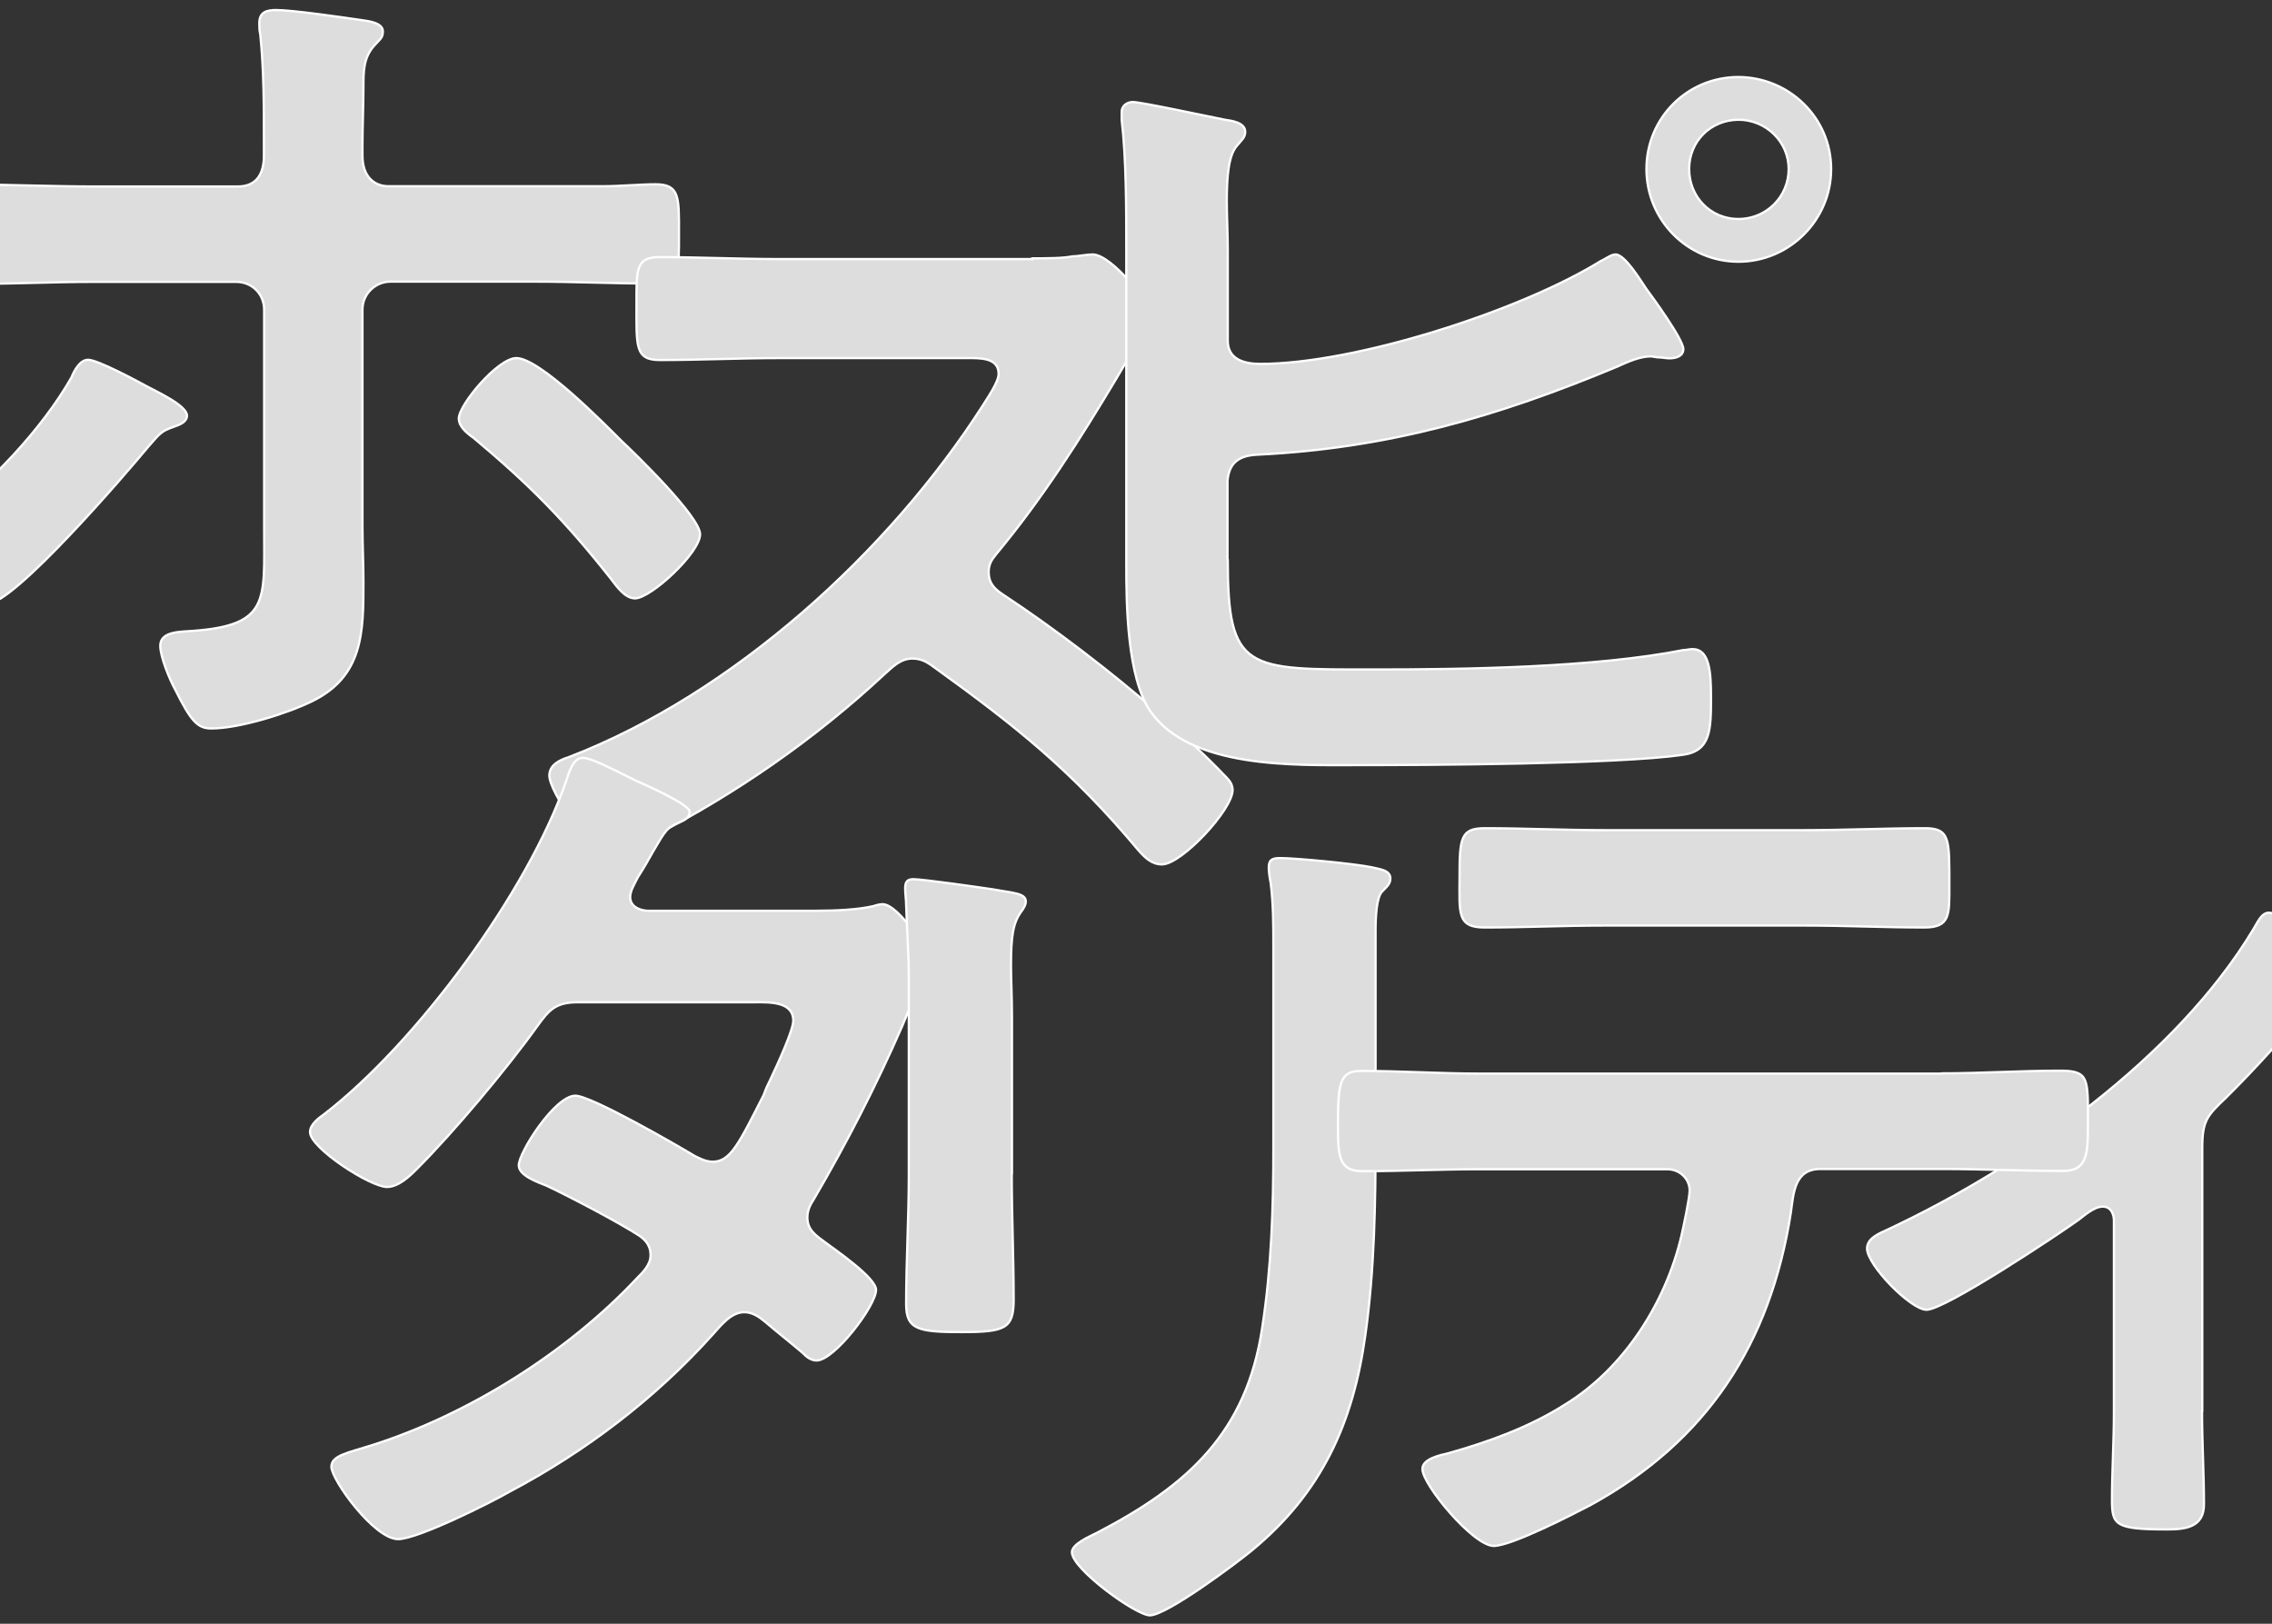
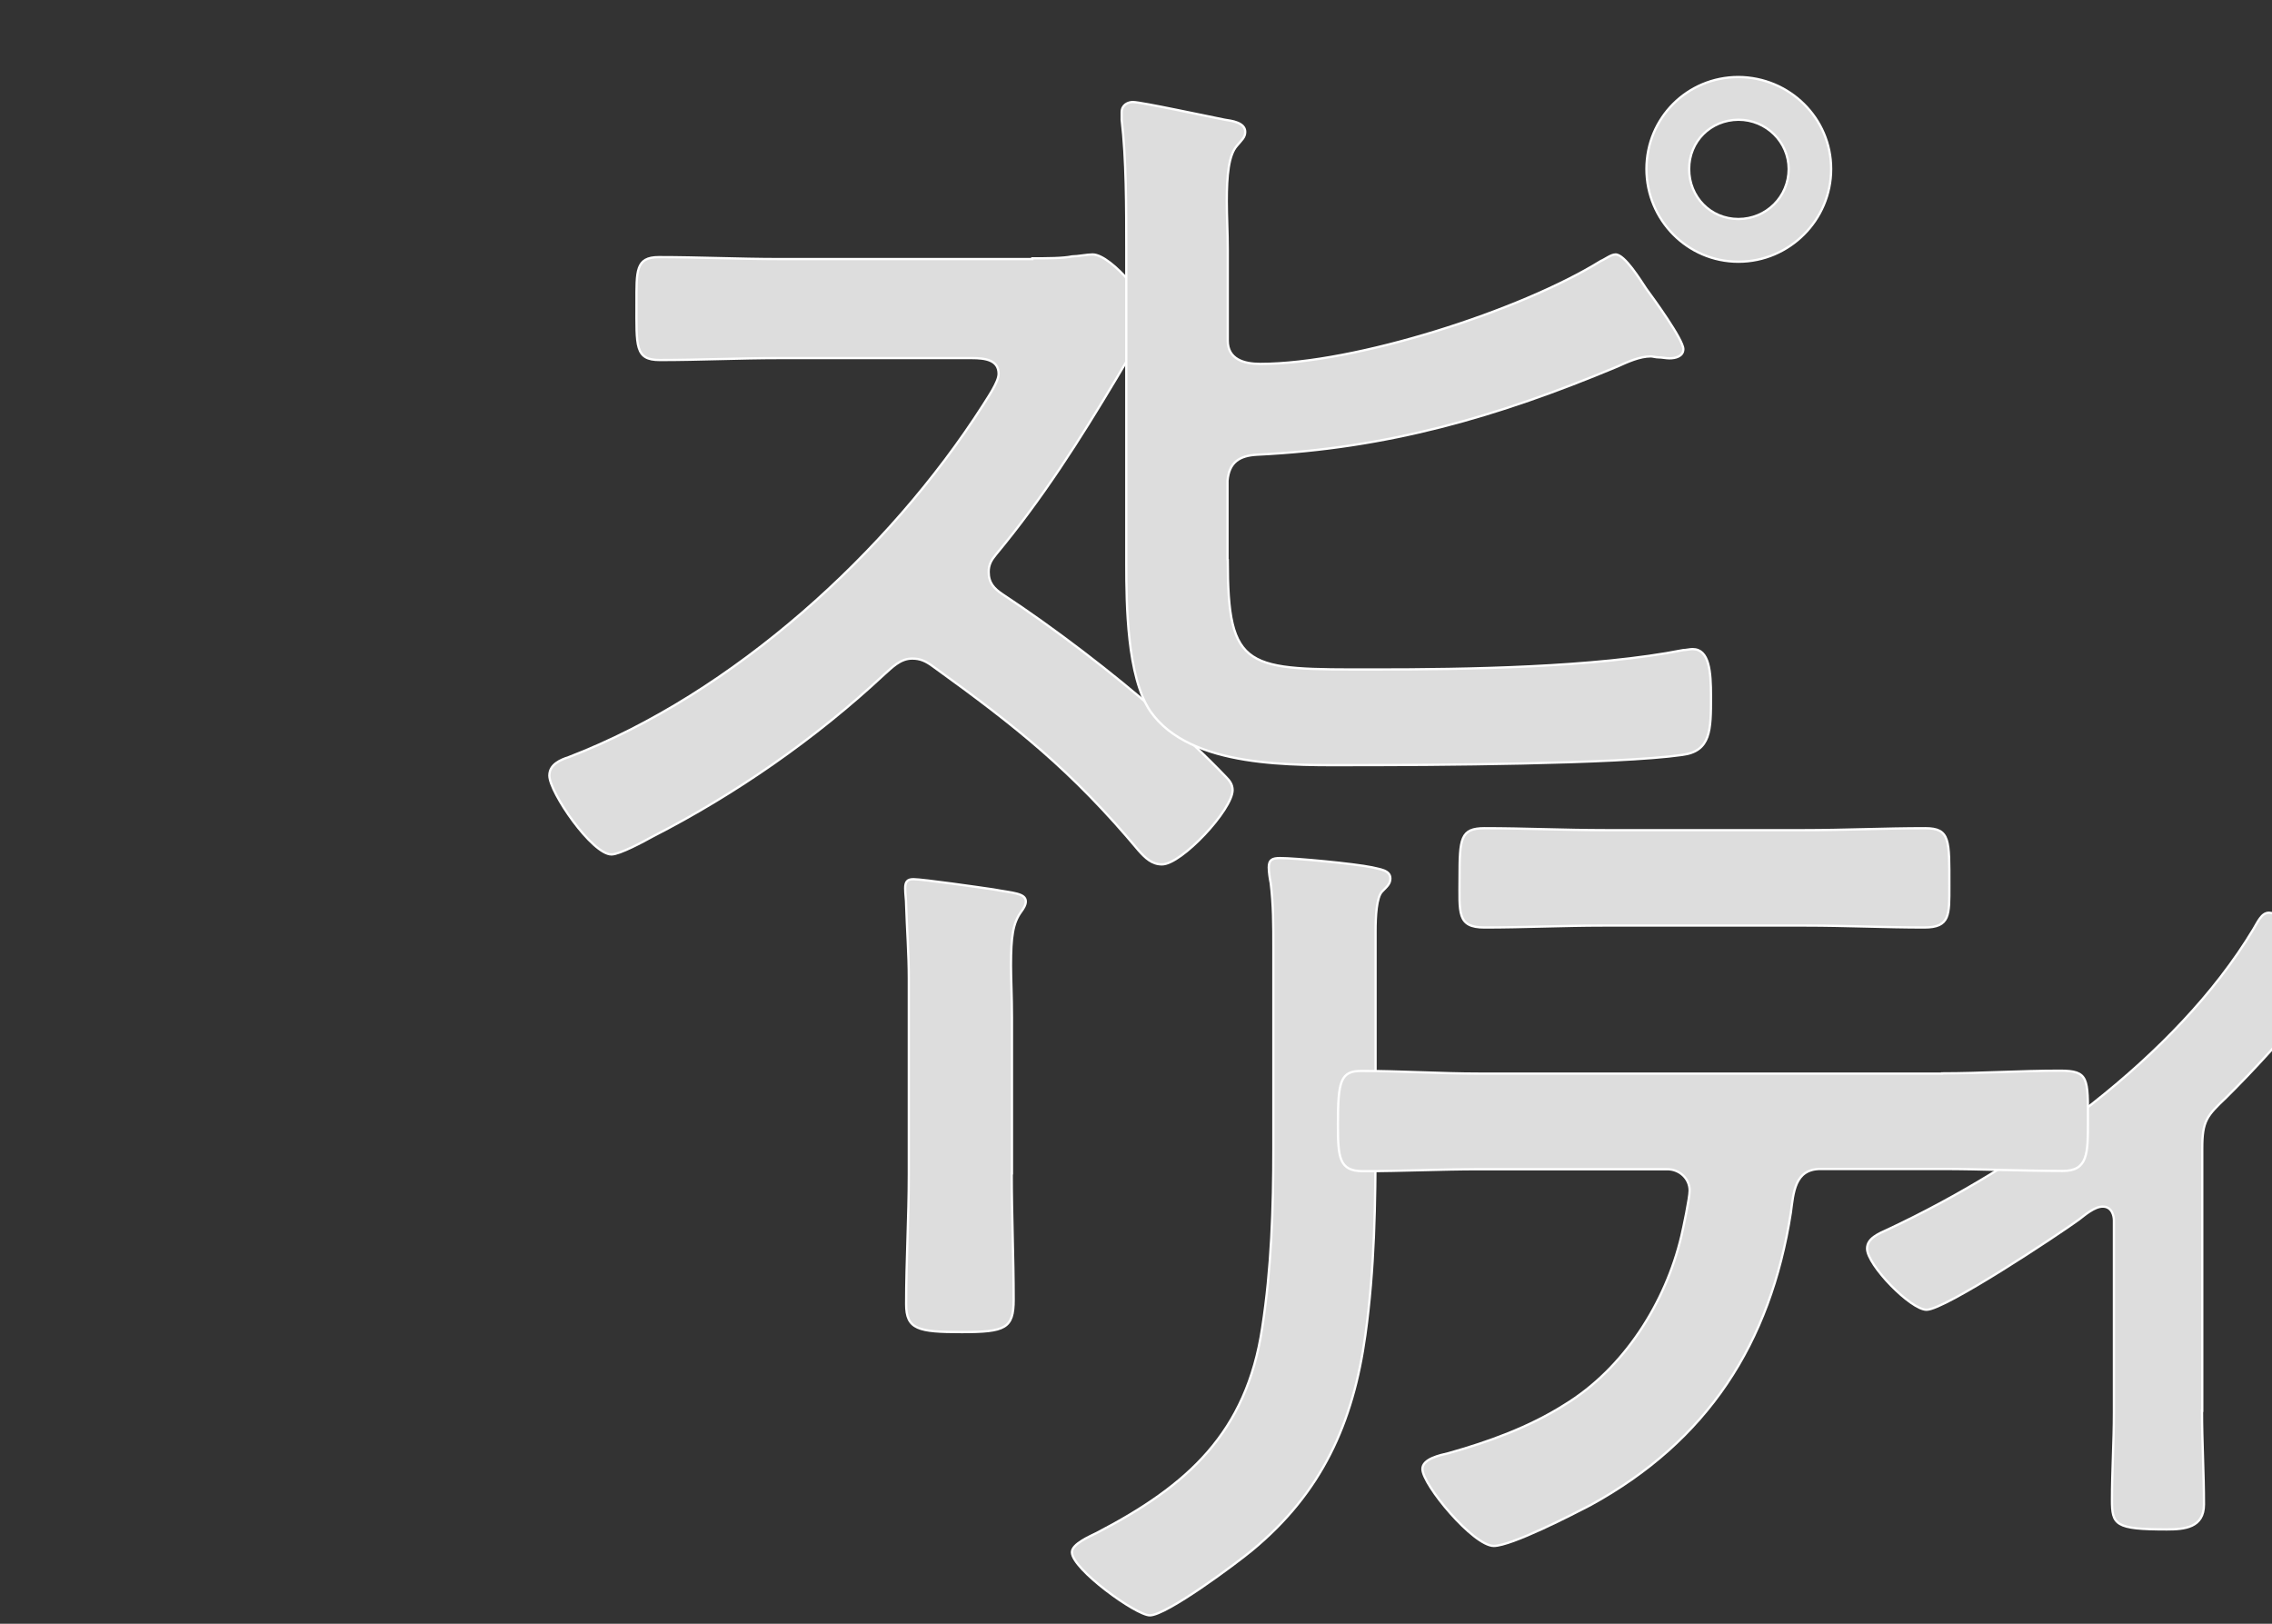
<svg xmlns="http://www.w3.org/2000/svg" version="1.1" id="レイヤー_1" x="0px" y="0px" viewBox="0 0 1000 714.691" style="enable-background:new 0 0 1000 714.691;" xml:space="preserve">
  <rect x="0" y="0" width="1000" height="714.691" fill="#333333" stroke="none" />
  <style type="text/css">
	.st0{fill:#DDDDDD;stroke:#FFFFFF;stroke-miterlimit:10;}
</style>
  <g>
    <path class="st0" d="M969.198,620.931c0,13.888,0.855,27.349,0.855,41.236c0,10.256-8.546,11.003-16.345,11.003   c-22.862,0-24.144-2.03-24.144-13.033c0-12.713,0.855-25.746,0.855-38.352v-84.61c0-2.03-0.855-6.089-4.914-6.089   c-3.632,0-7.799,3.632-10.576,5.769c-8.974,6.517-58.863,39.634-66.983,39.634c-6.944,0-26.173-19.657-26.173-26.921   c0-4.487,4.914-6.517,9.401-8.546c59.184-27.776,126.594-75.529,160.566-131.935c2.03-3.312,3.632-7.371,6.944-7.371   c4.914,0,19.657,11.004,24.144,14.315c4.06,2.457,11.431,6.944,11.431,12.285c0,3.312-2.884,4.487-5.769,4.914   c-6.089,1.602-7.799,4.06-11.858,8.974c-10.576,13.461-24.464,28.63-36.75,40.809c-8.546,8.119-10.576,10.256-10.576,22.434   v115.484H969.198z" />
  </g>
  <g>
-     <path class="st0" d="M64.346,169.894c4.487,2.457,17.947,8.546,17.947,13.033c0,2.884-3.312,4.06-5.769,4.914   c-5.769,2.03-6.089,2.884-11.431,8.974c-9.828,11.858-58.863,69.012-70.722,69.012c-6.517,0-28.63-19.229-28.63-27.349   c0-4.06,5.342-7.371,8.546-9.828c20.832-15.063,44.121-39.634,57.154-62.496c1.175-2.884,3.632-7.799,7.371-7.799   C43.087,158.463,59.859,167.437,64.346,169.894z M104.728,82.08c8.546,0,11.431-6.089,11.431-13.461V62.53   c0-15.918,0-31.408-1.602-47.433c-0.427-1.602-0.427-3.312-0.427-4.914c0-4.914,3.312-5.769,7.371-5.769   c7.371,0,29.806,3.312,38.032,4.487c2.884,0.427,8.974,1.175,8.974,4.914c0,2.884-1.175,3.312-3.632,6.089   c-4.914,5.342-4.914,11.431-4.914,18.375c0,8.546-0.427,17.2-0.427,25.746v4.487c0,9.828,5.769,13.461,11.431,13.461h94.331   c7.799,0,16.345-0.855,23.289-0.855c10.576,0,10.256,5.769,10.256,21.259c0,16.345,0.427,22.434-11.003,22.434   c-17.52,0-35.147-0.855-52.667-0.855h-63.35c-6.517,0-12.285,5.342-12.285,12.285v95.72c0,7.799,0.427,15.918,0.427,24.144   c0,22.007,0,41.664-22.862,52.667c-11.004,5.342-31.835,11.858-44.121,11.858c-6.089,0-8.974-3.312-15.918-17.2   c-2.457-4.487-6.517-14.315-6.517-19.229c0-6.517,9.401-6.089,14.315-6.517c33.865-2.457,31.408-13.461,31.408-44.548v-96.788   c0-6.944-5.342-12.285-12.285-12.285H41.057c-17.2,0-33.865,0.855-51.065,0.855c-11.004,0-11.004-6.944-11.004-20.832   c0-17.2-0.427-22.862,10.256-22.862c11.858,0,35.147,0.855,51.919,0.855H104.728z M273.413,193.931   c6.517,6.089,34.72,33.545,34.72,41.236c0,8.119-21.687,28.203-28.63,28.203c-4.487,0-8.119-5.342-10.576-8.546   c-19.977-25.319-35.574-41.236-60.466-62.068c-2.884-2.03-6.517-4.914-6.517-8.546c0-6.089,17.2-26.601,25.319-26.601   C237.518,157.609,265.721,186.239,273.413,193.931z" />
-   </g>
+     </g>
  <g>
    <path class="st0" d="M454.383,113.701c6.517,0,13.461,0,17.52-0.855c2.457,0,6.517-0.855,8.974-0.855   c8.546,0,26.173,22.434,26.173,27.776c0,2.03-4.487,8.546-8.974,15.918c-2.457,3.632-4.914,7.799-6.517,10.576   c-16.345,27.349-32.69,53.095-53.095,77.666c-2.03,2.457-3.312,4.487-3.312,7.799c0,4.914,2.457,7.371,6.089,9.828   c22.434,14.743,48.608,34.72,69.012,52.667c9.828,8.546,19.977,17.947,29.378,27.776c1.602,1.602,2.884,3.312,2.884,5.769   c0,8.546-22.434,32.69-31.088,32.69c-4.487,0-7.371-2.884-10.256-6.089c-29.378-35.147-53.949-54.697-90.272-80.87   c-3.312-2.457-5.769-3.632-9.401-3.632c-5.342,0-8.974,4.06-12.285,6.944c-30.233,28.203-65.38,52.667-102.13,71.469   c-3.632,2.03-14.315,7.799-17.947,7.799c-8.546,0-27.349-27.349-27.349-34.72c0-4.914,4.914-6.944,8.546-8.119   c72.324-27.776,140.909-90.272,182.252-154.797c2.03-3.312,6.944-10.256,6.944-13.888c0-6.089-5.769-6.944-11.858-6.944h-84.61   c-17.52,0-35.147,0.855-52.667,0.855c-11.003,0-10.256-6.089-10.256-24.891c0-14.315-0.427-20.405,9.828-20.405   c17.52,0,35.147,0.855,53.095,0.855h111.317V113.701z" />
  </g>
  <g>
    <path class="st0" d="M540.382,246.064c0,49.462,8.119,48.608,64.525,48.608c40.061,0,97.216-0.855,135.995-8.546   c1.175,0,2.884-0.427,4.06-0.427c7.371,0,8.119,9.828,8.119,20.832c0,14.743,0,24.144-12.713,25.746   c-28.203,4.06-111.531,4.487-143.366,4.487c-27.349,0-73.072,1.602-90.699-23.716c-10.256-15.063-10.576-47.005-10.576-64.953   V109.535c0-17.52,0-39.634-2.03-56.834V49.39c0-3.312,2.884-4.487,4.914-4.487c3.632,0,33.865,6.517,40.489,7.799   c2.884,0.427,8.974,1.175,8.974,5.342c0,2.457-1.602,3.632-3.632,6.089c-3.632,4.06-4.487,13.033-4.487,24.464   c0,6.517,0.427,13.461,0.427,21.259v40.061c0,8.119,6.944,10.256,14.315,10.256c41.664,0,114.415-23.289,149.883-45.296   c2.03-0.855,4.487-2.884,6.517-2.884c4.06,0,11.003,11.431,13.461,15.063c3.312,4.487,16.345,22.434,16.345,26.601   c0,3.312-3.632,4.06-6.089,4.06c-1.602,0-3.312-0.427-4.914-0.427c-1.175,0-2.457-0.427-3.312-0.427   c-4.914,0-10.256,2.457-14.743,4.487c-52.667,22.007-100.955,36.002-158.536,38.779c-7.799,0.427-12.285,3.312-13.033,11.431   v34.506H540.382z M805.962,74.388c0,22.434-18.375,40.809-40.809,40.809c-22.434,0-40.489-18.375-40.489-40.809   s17.947-40.489,40.489-40.489C787.587,34.006,805.962,51.954,805.962,74.388z M743.466,74.388c0,12.285,9.401,22.007,21.687,22.007   c12.285,0,22.114-9.828,22.114-22.007c0-11.858-9.828-21.687-22.114-21.687C752.867,52.808,743.466,62.209,743.466,74.388z" />
  </g>
  <g>
-     <path class="st0" d="M359.518,400.861c8.119,0,17.947-0.427,24.891-2.03c1.175-0.427,2.884-0.855,4.06-0.855   c6.944,0,21.259,21.259,21.259,27.776c0,2.457-1.175,4.06-2.457,6.089c-4.914,7.371-6.944,11.858-10.256,19.977   c-11.431,26.173-24.464,51.492-38.779,75.956c-1.602,2.457-2.884,4.914-2.884,8.119c0,5.341,3.632,7.799,7.371,10.576   c4.914,3.632,22.862,15.918,22.862,21.259c0,6.944-18.375,31.088-26.173,31.088c-2.457,0-4.487-1.602-6.089-3.312   c-5.769-4.914-11.004-8.974-16.772-13.888c-2.457-2.03-5.341-4.06-8.974-4.06c-5.769,0-10.256,5.769-13.888,9.828   c-25.319,28.203-55.979,51.492-89.096,69.012c-8.867,5.128-40.809,21.046-49.356,21.046c-10.576,0-29.378-26.173-29.378-31.835   c0-4.914,6.944-6.089,17.52-9.401c42.518-13.461,86.212-40.809,116.872-73.499c2.884-2.884,6.089-6.089,6.089-10.256   c0-4.06-2.03-6.517-4.914-8.546c-9.401-6.089-30.66-17.2-40.809-22.007c-4.06-1.602-12.285-4.487-12.285-8.974   c0-5.769,15.918-30.66,24.891-30.66c6.944,0,44.548,21.687,52.667,26.601c2.457,1.175,4.914,2.457,7.799,2.457   c7.799,0,11.431-7.799,22.434-29.378c0.427-1.175,1.175-3.312,2.457-5.769c4.06-8.546,10.576-22.862,10.576-26.921   c0-8.546-10.576-8.119-16.772-8.119h-77.986c-9.828,0-12.713,3.312-17.947,10.576c-13.461,18.802-36.75,46.578-53.095,62.923   c-3.312,3.312-8.119,7.799-13.033,7.799c-7.371,0-33.865-17.2-33.865-24.144c0-3.312,3.632-6.089,6.089-7.799   c40.809-31.408,89.844-98.07,106.617-146.678c1.175-3.312,2.884-10.256,7.371-10.256c3.312,0,11.431,4.06,22.862,9.828   c3.632,1.602,24.144,10.576,24.144,13.888c0,2.457-2.03,3.632-4.06,4.487c-6.089,2.457-6.517,3.632-12.285,13.461   c-1.602,2.884-3.632,6.517-6.517,11.004c-1.175,2.457-3.312,5.769-3.312,8.546c0,4.06,3.632,5.769,7.371,6.089L359.518,400.861   L359.518,400.861z" />
-   </g>
+     </g>
  <g>
    <path class="st0" d="M445.303,516.451c0,18.375,0.855,37.177,0.855,55.552c0,12.713-3.632,14.315-22.862,14.315   c-19.229,0-24.464-1.175-24.464-12.286c0-19.229,1.175-38.032,1.175-57.154v-86.212c0-11.004-0.855-21.687-1.175-32.263   c0-2.457-0.427-4.914-0.427-7.371c0-2.884,0.855-4.06,3.632-4.06c4.06,0,29.378,3.632,35.147,4.487   c8.546,1.602,14.315,1.602,14.315,5.341c0,1.602-1.175,3.312-2.03,4.487c-3.632,4.914-4.487,11.004-4.487,23.716   c0,6.089,0.427,13.461,0.427,22.862v68.585H445.303z M605.441,500.534c0,29.058-0.427,58.009-4.487,87.067   c-5.342,38.779-19.229,69.44-49.89,94.758c-6.944,5.769-37.604,28.63-44.976,28.63c-6.089,0-34.293-20.405-34.293-27.776   c0-3.632,7.799-6.944,11.004-8.546c40.061-20.832,65.807-44.121,72.751-90.272c4.06-26.173,4.914-52.667,4.914-78.841v-88.669   c0-9.401,0-18.802-1.175-28.203c-0.427-2.03-0.855-4.914-0.855-6.944c0-3.312,1.602-4.06,4.914-4.06   c6.944,0,32.69,2.457,40.489,4.06c3.312,0.855,8.119,1.175,8.119,4.914c0,2.457-1.602,3.632-3.632,5.769   c-2.457,2.457-2.884,11.004-2.884,17.52L605.441,500.534L605.441,500.534z" />
  </g>
  <g>
    <path class="st0" d="M854.783,472.437c17.2,0,34.292-1.175,51.919-1.175c12.713,0,12.285,3.312,12.285,22.434   c0,13.888,0,21.687-11.003,21.687c-17.948,0-35.574-0.855-53.095-0.855h-53.629c-11.431,0-11.858,10.576-13.033,19.229   c-8.974,57.581-36.75,100.527-88.242,128.73c-7.799,4.06-34.72,17.947-42.518,17.947c-8.974,0-31.408-26.921-31.408-33.865   c0-4.487,7.799-6.089,11.431-6.944c17.52-4.914,35.574-11.431,51.065-21.259c26.173-15.918,44.548-44.975,51.492-74.354   c0.855-3.632,3.632-16.772,3.632-19.977c0-5.342-4.487-9.401-9.828-9.401h-82.9c-16.772,0-33.865,0.855-51.065,0.855   c-10.576,0-11.004-6.089-11.004-20.832c0-18.802,1.175-23.289,10.256-23.289c17.52,0,34.72,1.175,51.919,1.175h203.725V472.437z    M794.317,365.393c17.52,0,35.147-0.855,53.095-0.855c11.003,0,10.576,5.341,10.576,25.319c0,12.713,0.427,18.375-11.003,18.375   c-17.2,0-34.72-0.855-52.24-0.855h-89.096c-17.52,0-35.147,0.855-52.24,0.855c-12.286,0-11.004-6.517-11.004-22.007   c0-17.2,0.427-21.687,11.004-21.687c17.52,0,35.147,0.855,53.095,0.855L794.317,365.393L794.317,365.393z" />
  </g>
</svg>